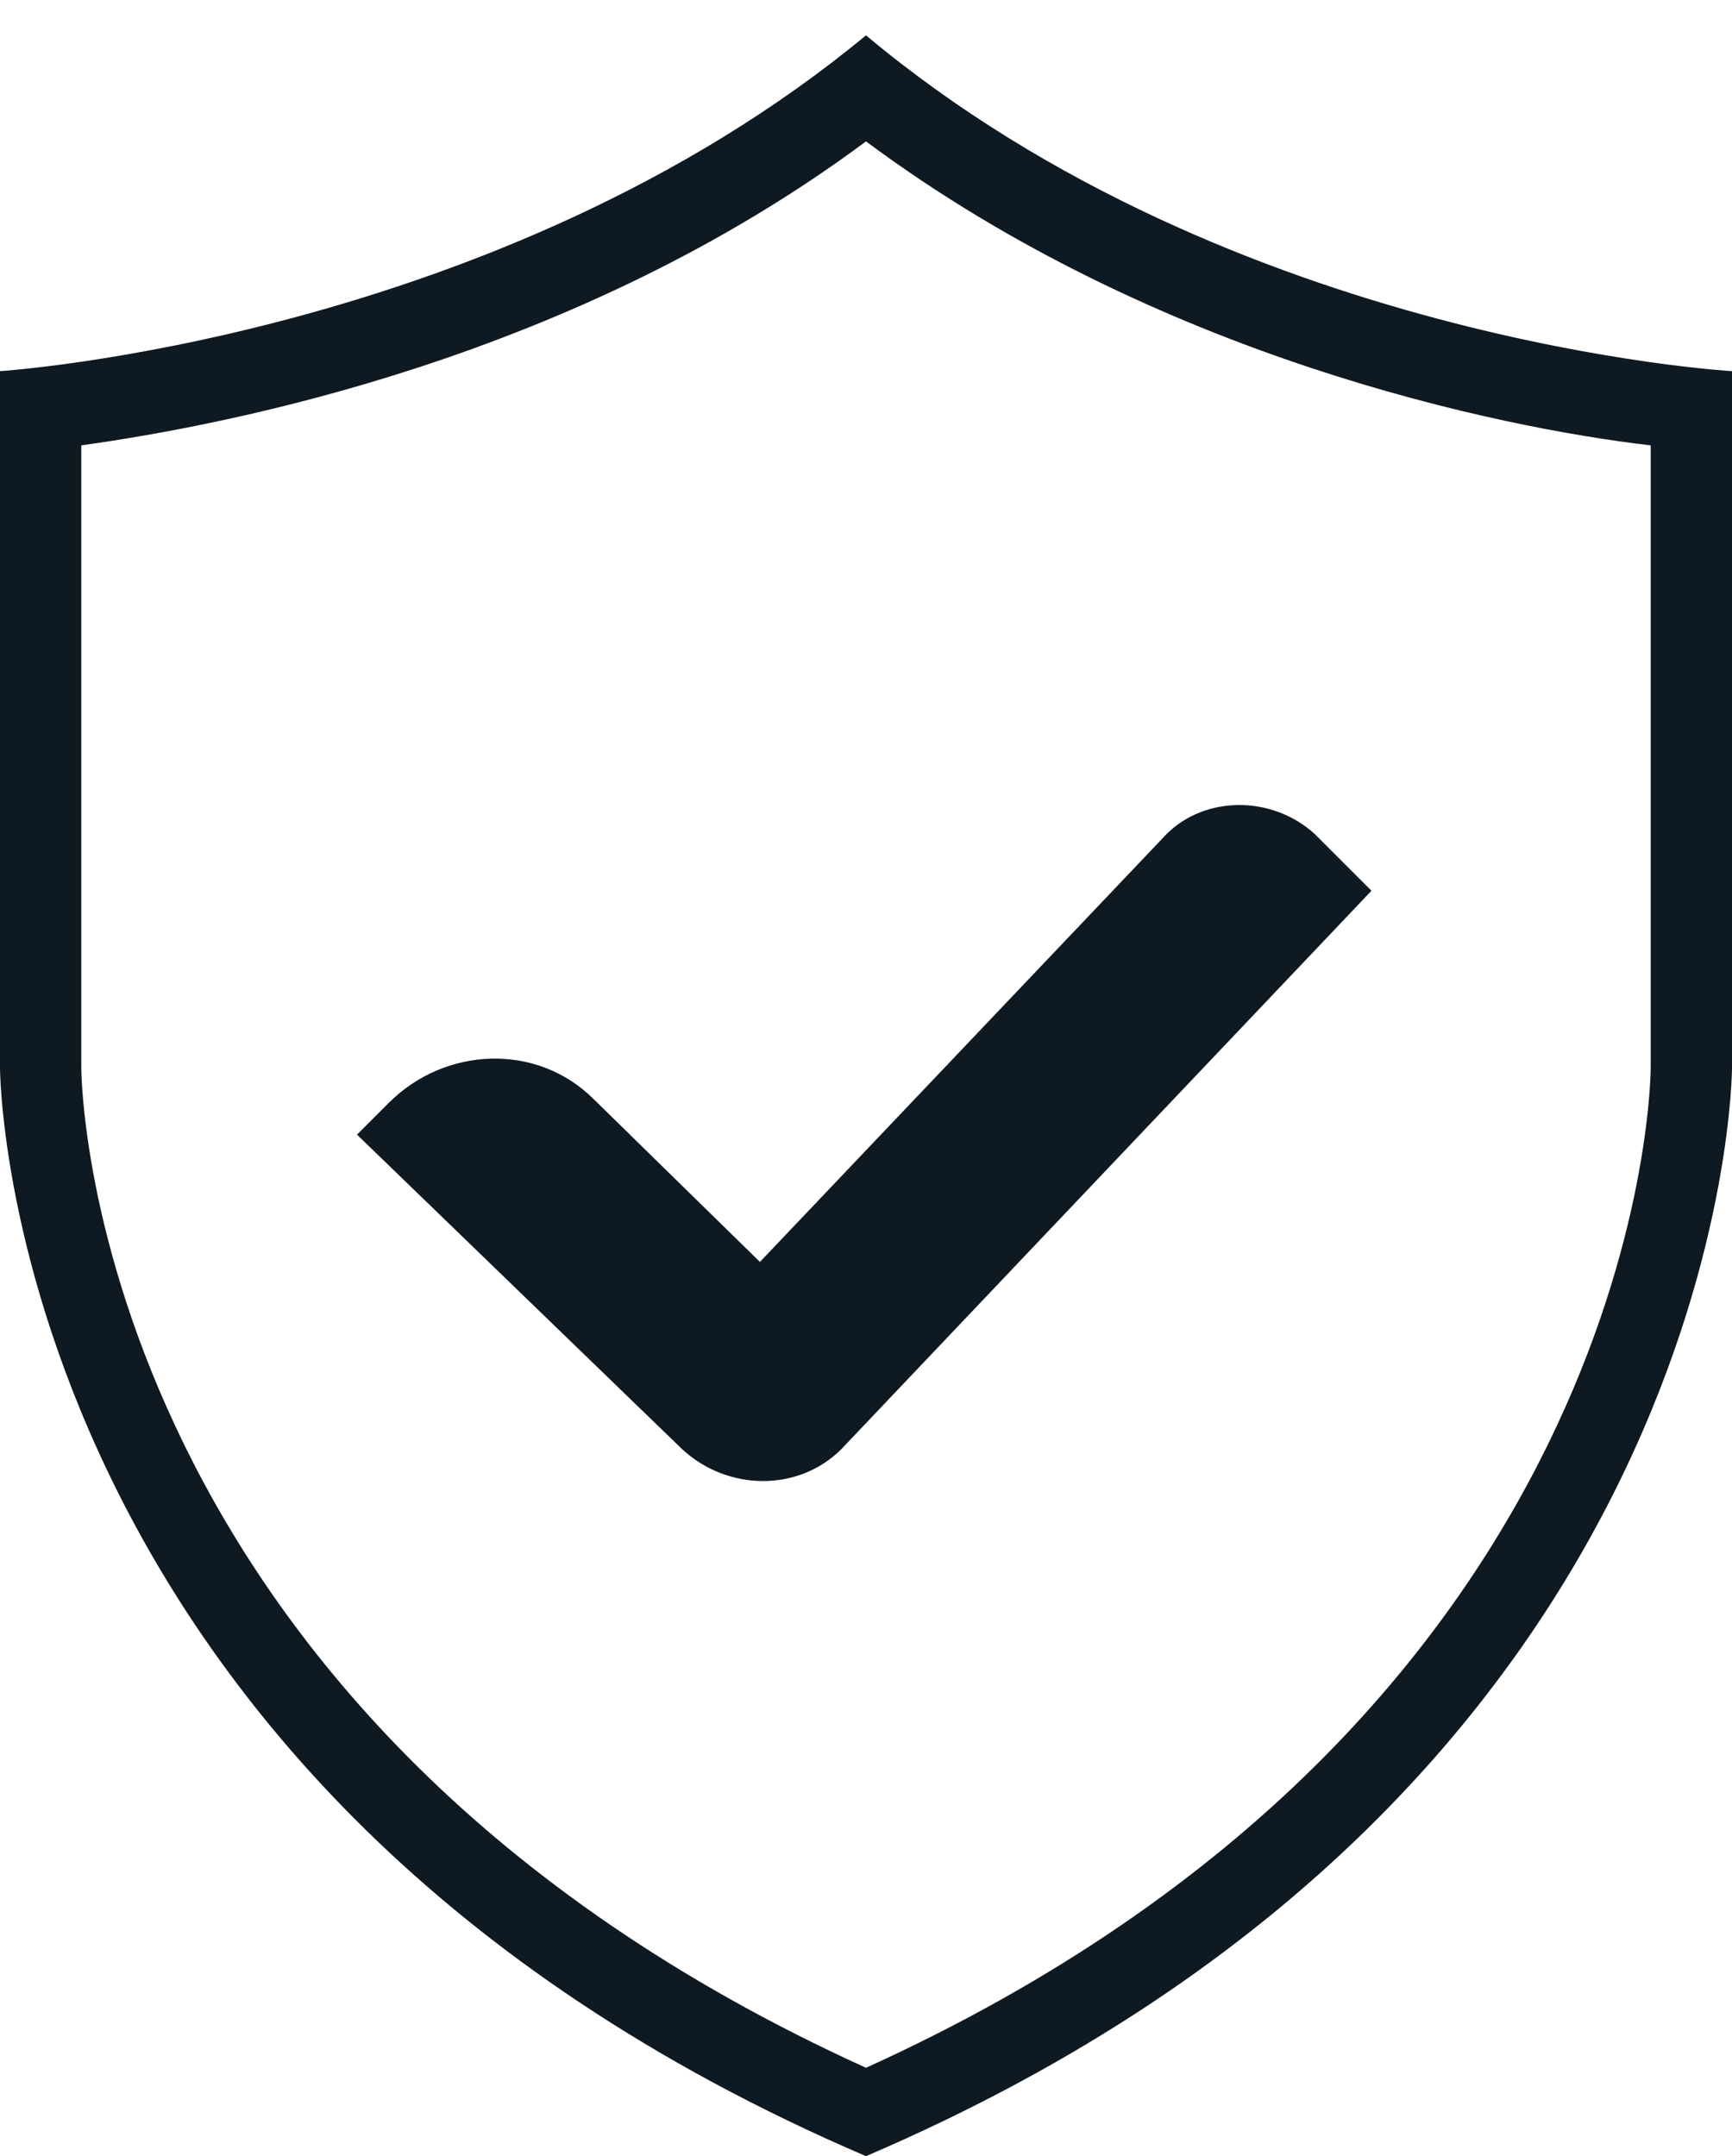
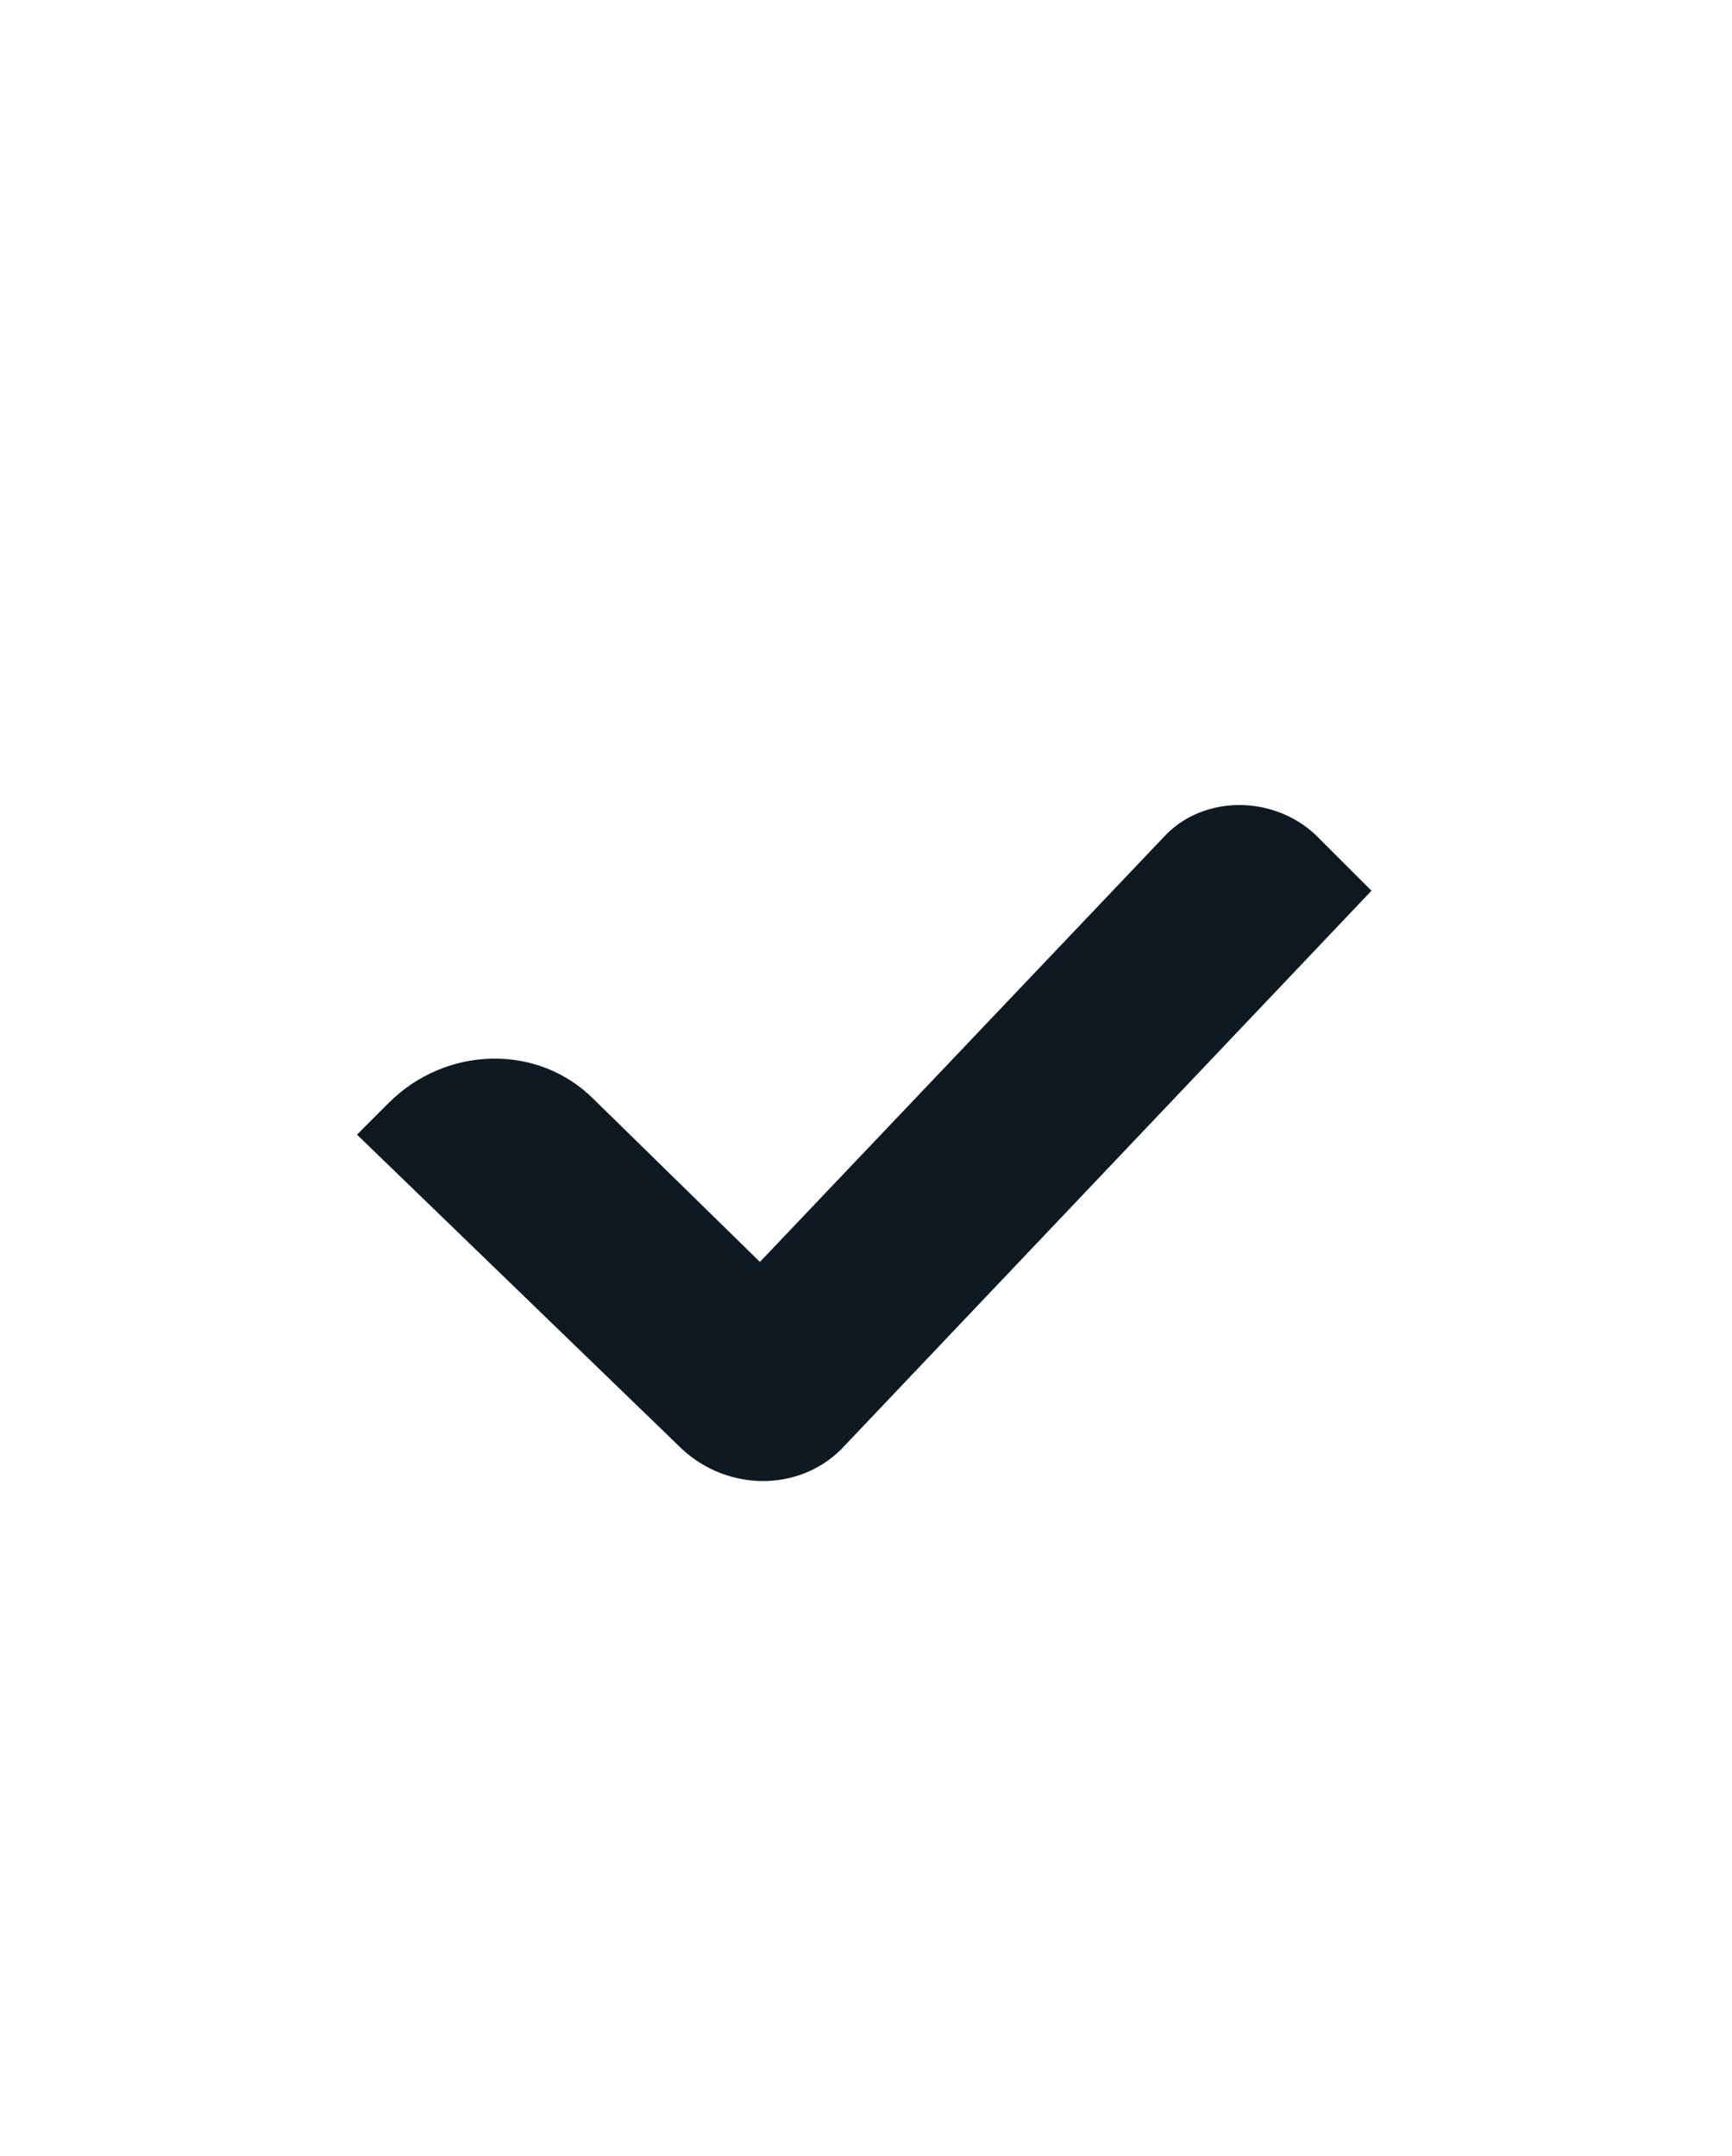
<svg xmlns="http://www.w3.org/2000/svg" id="Layer_1" version="1.1" viewBox="0 0 49 61">
  <defs>
    <style>
      .st0 {
        fill: #0f1921;
      }
    </style>
  </defs>
-   <path class="st0" d="M24.5,1C14.1,9.6,0,10.5,0,10.5v19.7s0,20.3,24.5,30.8c24.5-10.5,24.5-30.8,24.5-30.8V10.5s-14.1-.8-24.5-9.5ZM46.7,30.2c0,.7-.4,18.4-22.2,28.3C2.7,48.6,2.3,30.9,2.3,30.2V12.6c4.3-.6,14-2.5,22.2-8.6,8.2,6.1,17.9,8.1,22.2,8.6v17.6Z" />
  <path class="st0" d="M21.6,35.8l-4.8-4.7c-1.6-1.6-4.2-1.5-5.8.1l-.9.9,9.2,8.9c1.3,1.2,3.3,1.2,4.5,0l15-15.8-1.6-1.6c-1.2-1.1-3.1-1.1-4.2,0l-11.5,12.1h0Z" />
</svg>